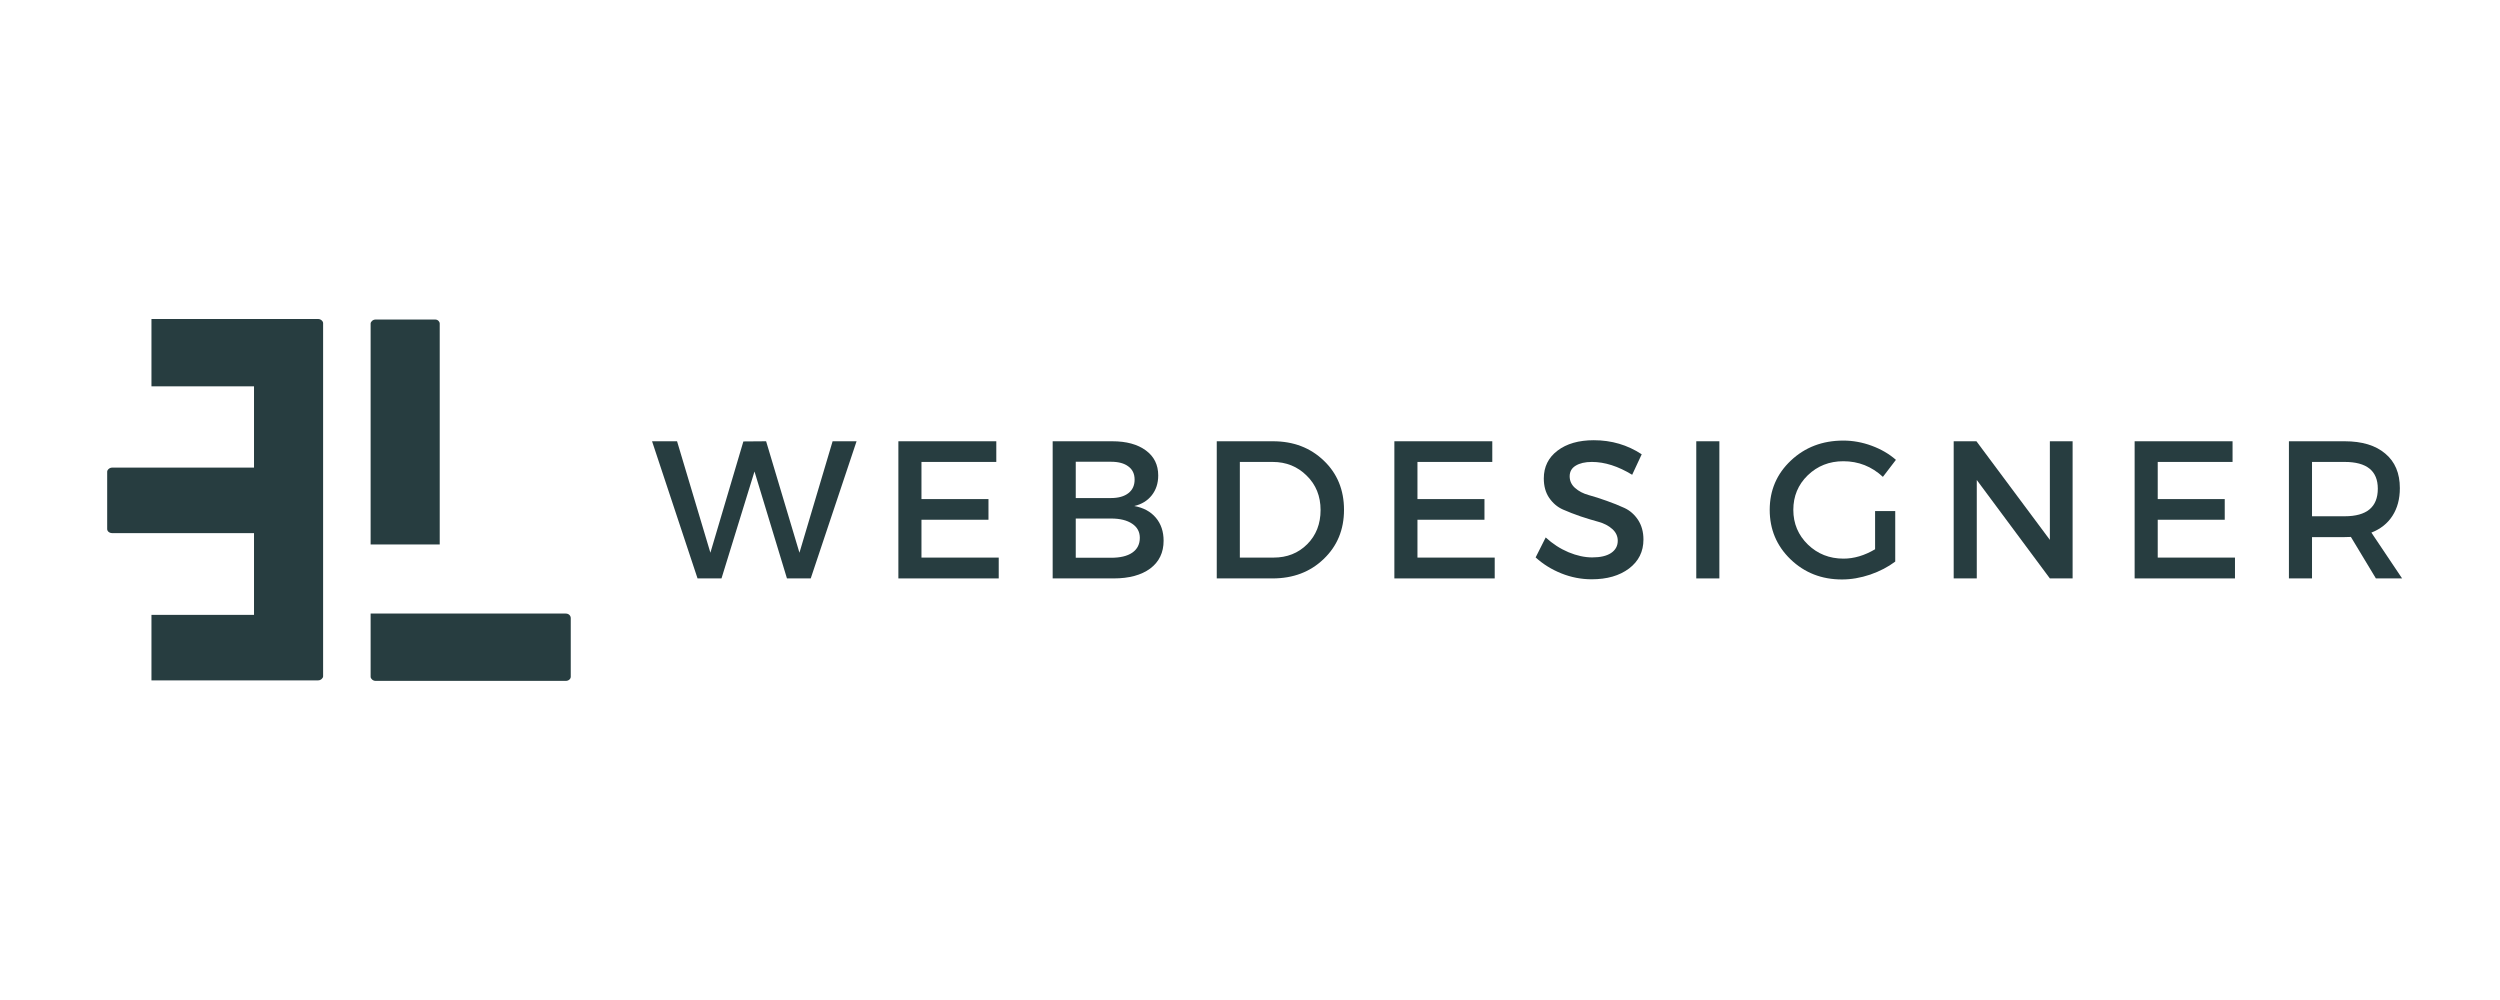
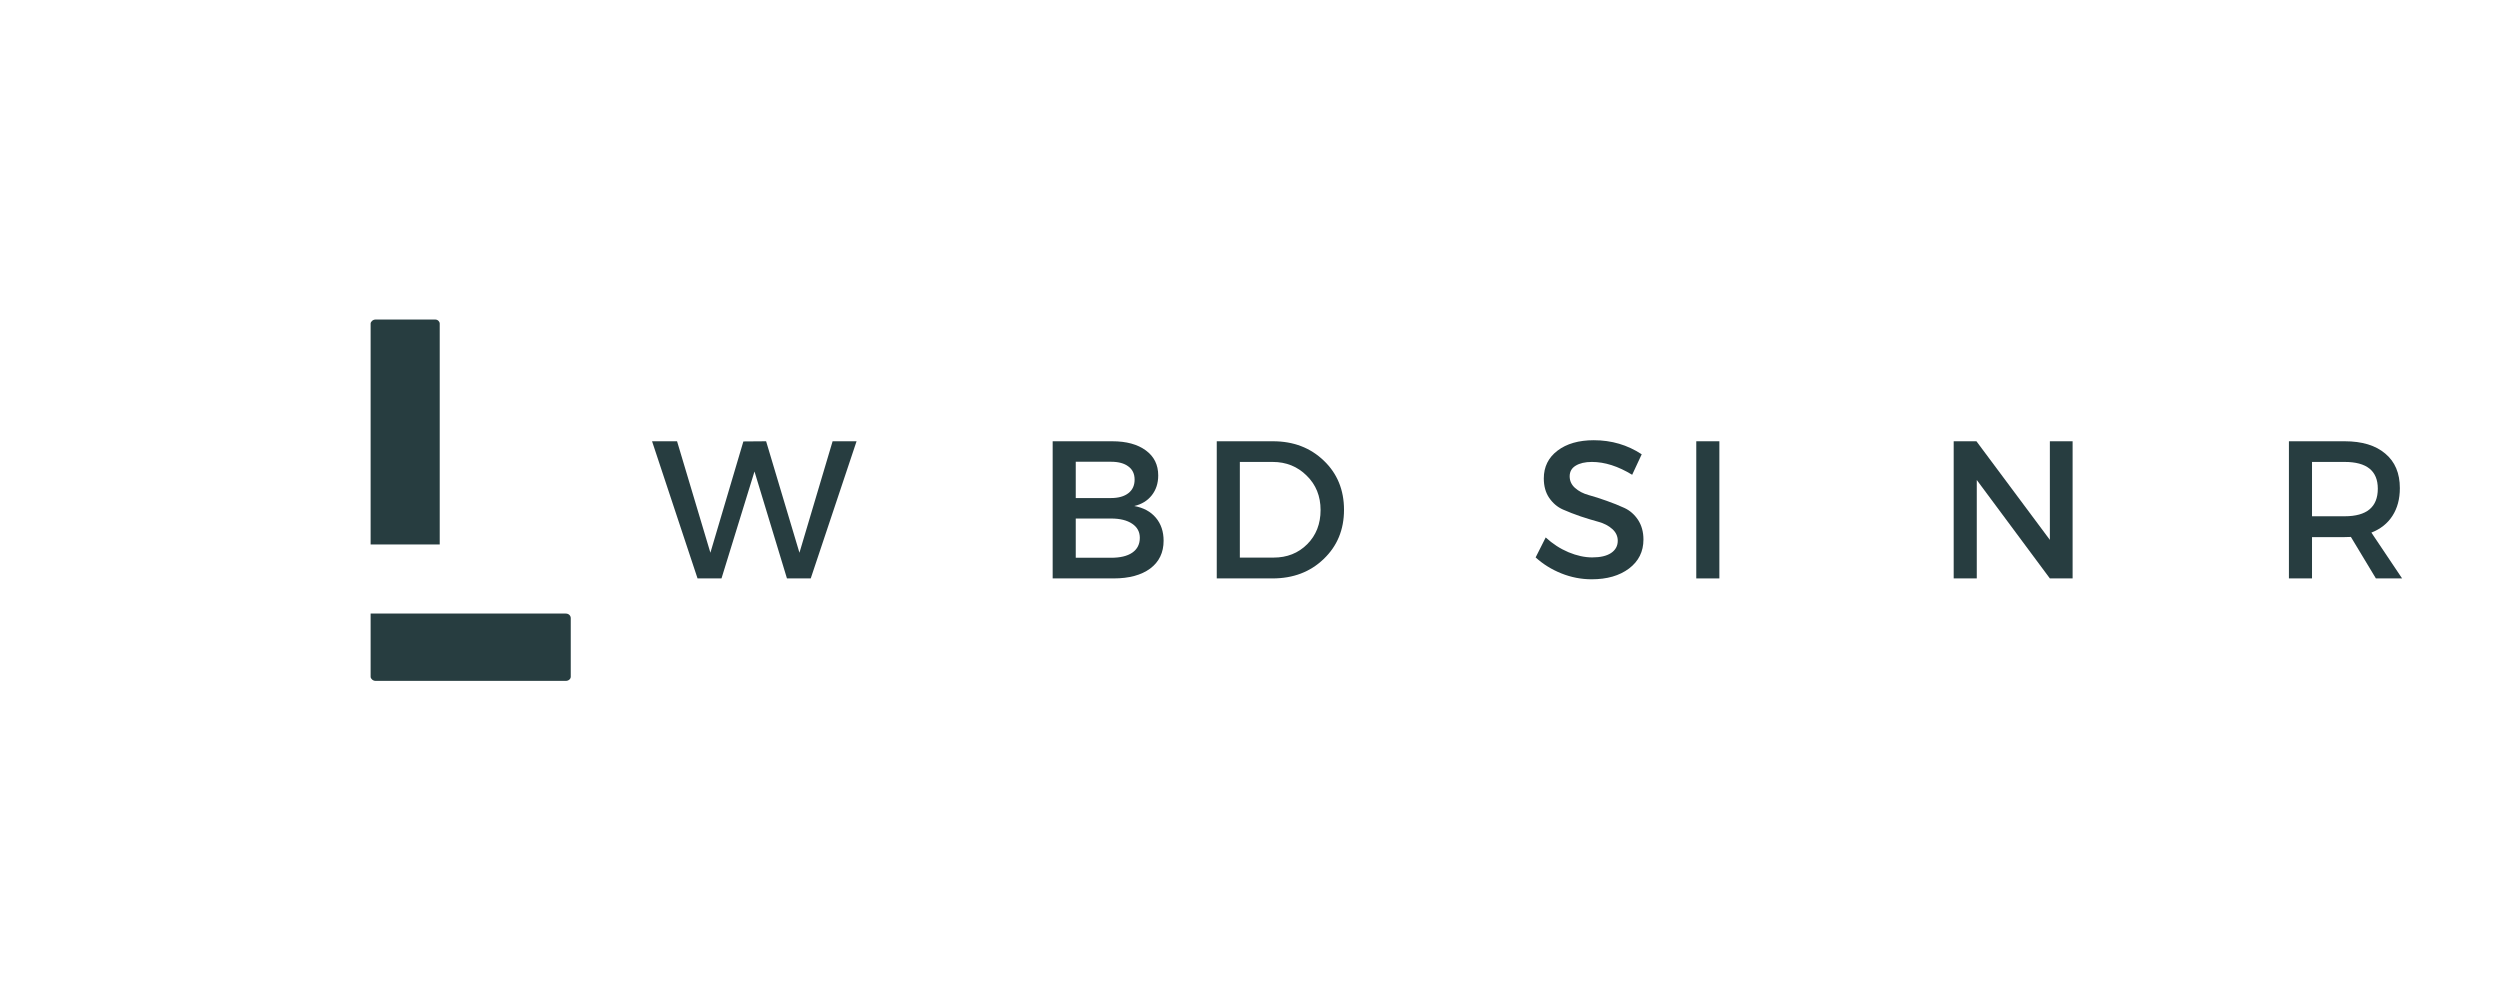
<svg xmlns="http://www.w3.org/2000/svg" width="300" zoomAndPan="magnify" viewBox="0 0 224.88 90" height="120" preserveAspectRatio="xMidYMid meet" version="1.0">
  <defs>
    <g />
  </defs>
  <g fill="#273d40" fill-opacity="1">
    <g transform="translate(29.02, 28.71)">
      <g>
-         <path d="M -15.449 6.059 L -6.219 6.059 L -6.219 13.375 L -18.988 13.375 C -19.23 13.375 -19.434 13.578 -19.434 13.742 L -19.434 18.906 C -19.434 19.109 -19.23 19.27 -18.988 19.27 L -6.219 19.27 L -6.219 26.629 L -15.449 26.629 L -15.449 32.523 L -0.445 32.523 C -0.203 32.523 0 32.32 0 32.16 L 0 0.367 C 0 0.203 -0.203 0 -0.445 0 L -15.449 0 Z M -15.449 6.059 " />
-       </g>
+         </g>
    </g>
  </g>
  <g fill="#273d40" fill-opacity="1">
    <g transform="translate(33.296, 61.28)">
      <g>
        <path d="M 17.562 -6.059 L 0 -6.059 L 0 -0.367 C 0 -0.203 0.203 0 0.445 0 L 17.562 0 C 17.848 0 18.012 -0.203 18.012 -0.367 L 18.012 -5.652 C 18.012 -5.855 17.848 -6.059 17.562 -6.059 Z M 6.219 -12.277 L 6.219 -32.16 C 6.219 -32.32 6.059 -32.523 5.812 -32.523 L 0.445 -32.523 C 0.203 -32.523 0 -32.32 0 -32.16 L 0 -12.277 Z M 6.219 -12.277 " />
      </g>
    </g>
  </g>
  <g fill="#273d40" fill-opacity="1">
    <g transform="translate(58.578, 52.058)">
      <g>
        <path d="M 14.328 0 L 12.188 0 L 9.266 -9.625 L 6.297 0 L 4.141 0 L 0.047 -12.344 L 2.297 -12.344 L 5.297 -2.312 L 8.266 -12.328 L 10.312 -12.344 L 13.312 -2.312 L 16.297 -12.344 L 18.453 -12.344 Z M 14.328 0 " />
      </g>
    </g>
  </g>
  <g fill="#273d40" fill-opacity="1">
    <g transform="translate(79.169, 52.058)">
      <g>
-         <path d="M 10.438 -10.484 L 3.703 -10.484 L 3.703 -7.141 L 9.734 -7.141 L 9.734 -5.281 L 3.703 -5.281 L 3.703 -1.875 L 10.656 -1.875 L 10.656 0 L 1.625 0 L 1.625 -12.344 L 10.438 -12.344 Z M 10.438 -10.484 " />
-       </g>
+         </g>
    </g>
  </g>
  <g fill="#273d40" fill-opacity="1">
    <g transform="translate(93.055, 52.058)">
      <g>
        <path d="M 1.625 -12.344 L 6.984 -12.344 C 8.266 -12.344 9.273 -12.066 10.016 -11.516 C 10.754 -10.973 11.125 -10.223 11.125 -9.266 C 11.125 -8.566 10.93 -7.973 10.547 -7.484 C 10.16 -6.992 9.633 -6.672 8.969 -6.516 C 9.789 -6.367 10.438 -6.02 10.906 -5.469 C 11.375 -4.914 11.609 -4.223 11.609 -3.391 C 11.609 -2.328 11.207 -1.492 10.406 -0.891 C 9.602 -0.297 8.504 0 7.109 0 L 1.625 0 Z M 3.703 -10.5 L 3.703 -7.234 L 6.875 -7.234 C 7.539 -7.234 8.062 -7.379 8.438 -7.672 C 8.812 -7.961 9 -8.367 9 -8.891 C 9 -9.41 8.812 -9.805 8.438 -10.078 C 8.07 -10.359 7.551 -10.5 6.875 -10.5 Z M 3.703 -5.391 L 3.703 -1.859 L 6.875 -1.859 C 7.695 -1.859 8.332 -2.008 8.781 -2.312 C 9.238 -2.625 9.469 -3.07 9.469 -3.656 C 9.469 -4.195 9.238 -4.617 8.781 -4.922 C 8.32 -5.234 7.688 -5.391 6.875 -5.391 Z M 3.703 -5.391 " />
      </g>
    </g>
  </g>
  <g fill="#273d40" fill-opacity="1">
    <g transform="translate(107.823, 52.058)">
      <g>
        <path d="M 1.625 -12.344 L 6.688 -12.344 C 8.531 -12.344 10.055 -11.758 11.266 -10.594 C 12.473 -9.438 13.078 -7.961 13.078 -6.172 C 13.078 -4.391 12.469 -2.914 11.25 -1.75 C 10.039 -0.582 8.504 0 6.641 0 L 1.625 0 Z M 3.703 -10.484 L 3.703 -1.875 L 6.734 -1.875 C 7.953 -1.875 8.961 -2.273 9.766 -3.078 C 10.566 -3.879 10.969 -4.906 10.969 -6.156 C 10.969 -7.406 10.551 -8.438 9.719 -9.25 C 8.895 -10.07 7.875 -10.484 6.656 -10.484 Z M 3.703 -10.484 " />
      </g>
    </g>
  </g>
  <g fill="#273d40" fill-opacity="1">
    <g transform="translate(123.808, 52.058)">
      <g>
-         <path d="M 10.438 -10.484 L 3.703 -10.484 L 3.703 -7.141 L 9.734 -7.141 L 9.734 -5.281 L 3.703 -5.281 L 3.703 -1.875 L 10.656 -1.875 L 10.656 0 L 1.625 0 L 1.625 -12.344 L 10.438 -12.344 Z M 10.438 -10.484 " />
-       </g>
+         </g>
    </g>
  </g>
  <g fill="#273d40" fill-opacity="1">
    <g transform="translate(137.694, 52.058)">
      <g>
        <path d="M 5.688 -12.438 C 7.281 -12.438 8.719 -12.016 10 -11.172 L 9.141 -9.328 C 7.879 -10.098 6.672 -10.484 5.516 -10.484 C 4.898 -10.484 4.41 -10.367 4.047 -10.141 C 3.691 -9.922 3.516 -9.602 3.516 -9.188 C 3.516 -8.781 3.676 -8.43 4 -8.141 C 4.332 -7.848 4.742 -7.633 5.234 -7.5 C 5.734 -7.363 6.27 -7.191 6.844 -6.984 C 7.414 -6.785 7.945 -6.57 8.438 -6.344 C 8.938 -6.113 9.348 -5.754 9.672 -5.266 C 9.992 -4.773 10.156 -4.188 10.156 -3.5 C 10.156 -2.414 9.723 -1.547 8.859 -0.891 C 7.992 -0.242 6.875 0.078 5.5 0.078 C 4.562 0.078 3.648 -0.098 2.766 -0.453 C 1.891 -0.805 1.117 -1.285 0.453 -1.891 L 1.359 -3.688 C 1.984 -3.113 2.664 -2.672 3.406 -2.359 C 4.156 -2.047 4.867 -1.891 5.547 -1.891 C 6.273 -1.891 6.836 -2.02 7.234 -2.281 C 7.641 -2.551 7.844 -2.922 7.844 -3.391 C 7.844 -3.805 7.676 -4.16 7.344 -4.453 C 7.02 -4.742 6.609 -4.957 6.109 -5.094 C 5.617 -5.227 5.086 -5.391 4.516 -5.578 C 3.941 -5.773 3.406 -5.984 2.906 -6.203 C 2.414 -6.422 2.004 -6.77 1.672 -7.25 C 1.348 -7.727 1.188 -8.312 1.188 -9 C 1.188 -10.039 1.598 -10.875 2.422 -11.5 C 3.242 -12.125 4.332 -12.438 5.688 -12.438 Z M 5.688 -12.438 " />
      </g>
    </g>
  </g>
  <g fill="#273d40" fill-opacity="1">
    <g transform="translate(150.98, 52.058)">
      <g>
        <path d="M 3.703 0 L 1.625 0 L 1.625 -12.344 L 3.703 -12.344 Z M 3.703 0 " />
      </g>
    </g>
  </g>
  <g fill="#273d40" fill-opacity="1">
    <g transform="translate(158.62, 52.058)">
      <g>
-         <path d="M 10.078 -6.062 L 11.891 -6.062 L 11.891 -1.516 C 11.254 -1.035 10.504 -0.645 9.641 -0.344 C 8.773 -0.051 7.926 0.094 7.094 0.094 C 5.27 0.094 3.727 -0.508 2.469 -1.719 C 1.219 -2.926 0.594 -4.41 0.594 -6.172 C 0.594 -7.93 1.227 -9.41 2.5 -10.609 C 3.77 -11.805 5.344 -12.406 7.219 -12.406 C 8.082 -12.406 8.938 -12.25 9.781 -11.938 C 10.625 -11.625 11.348 -11.203 11.953 -10.672 L 10.781 -9.141 C 9.77 -10.078 8.582 -10.547 7.219 -10.547 C 5.957 -10.547 4.891 -10.125 4.016 -9.281 C 3.148 -8.438 2.719 -7.398 2.719 -6.172 C 2.719 -4.941 3.156 -3.898 4.031 -3.047 C 4.906 -2.203 5.973 -1.781 7.234 -1.781 C 8.18 -1.781 9.129 -2.062 10.078 -2.625 Z M 10.078 -6.062 " />
-       </g>
+         </g>
    </g>
  </g>
  <g fill="#273d40" fill-opacity="1">
    <g transform="translate(174.147, 52.058)">
      <g>
        <path d="M 12.328 0 L 10.281 0 L 3.703 -8.859 L 3.703 0 L 1.625 0 L 1.625 -12.344 L 3.672 -12.344 L 10.281 -3.469 L 10.281 -12.344 L 12.328 -12.344 Z M 12.328 0 " />
      </g>
    </g>
  </g>
  <g fill="#273d40" fill-opacity="1">
    <g transform="translate(190.432, 52.058)">
      <g>
-         <path d="M 10.438 -10.484 L 3.703 -10.484 L 3.703 -7.141 L 9.734 -7.141 L 9.734 -5.281 L 3.703 -5.281 L 3.703 -1.875 L 10.656 -1.875 L 10.656 0 L 1.625 0 L 1.625 -12.344 L 10.438 -12.344 Z M 10.438 -10.484 " />
-       </g>
+         </g>
    </g>
  </g>
  <g fill="#273d40" fill-opacity="1">
    <g transform="translate(204.318, 52.058)">
      <g>
        <path d="M 9.453 0 L 7.203 -3.734 C 7.078 -3.723 6.891 -3.719 6.641 -3.719 L 3.703 -3.719 L 3.703 0 L 1.625 0 L 1.625 -12.344 L 6.641 -12.344 C 8.211 -12.344 9.43 -11.973 10.297 -11.234 C 11.172 -10.504 11.609 -9.469 11.609 -8.125 C 11.609 -7.145 11.383 -6.312 10.938 -5.625 C 10.5 -4.945 9.867 -4.445 9.047 -4.125 L 11.812 0 Z M 3.703 -5.594 L 6.641 -5.594 C 8.629 -5.594 9.625 -6.422 9.625 -8.078 C 9.625 -9.68 8.629 -10.484 6.641 -10.484 L 3.703 -10.484 Z M 3.703 -5.594 " />
      </g>
    </g>
  </g>
</svg>